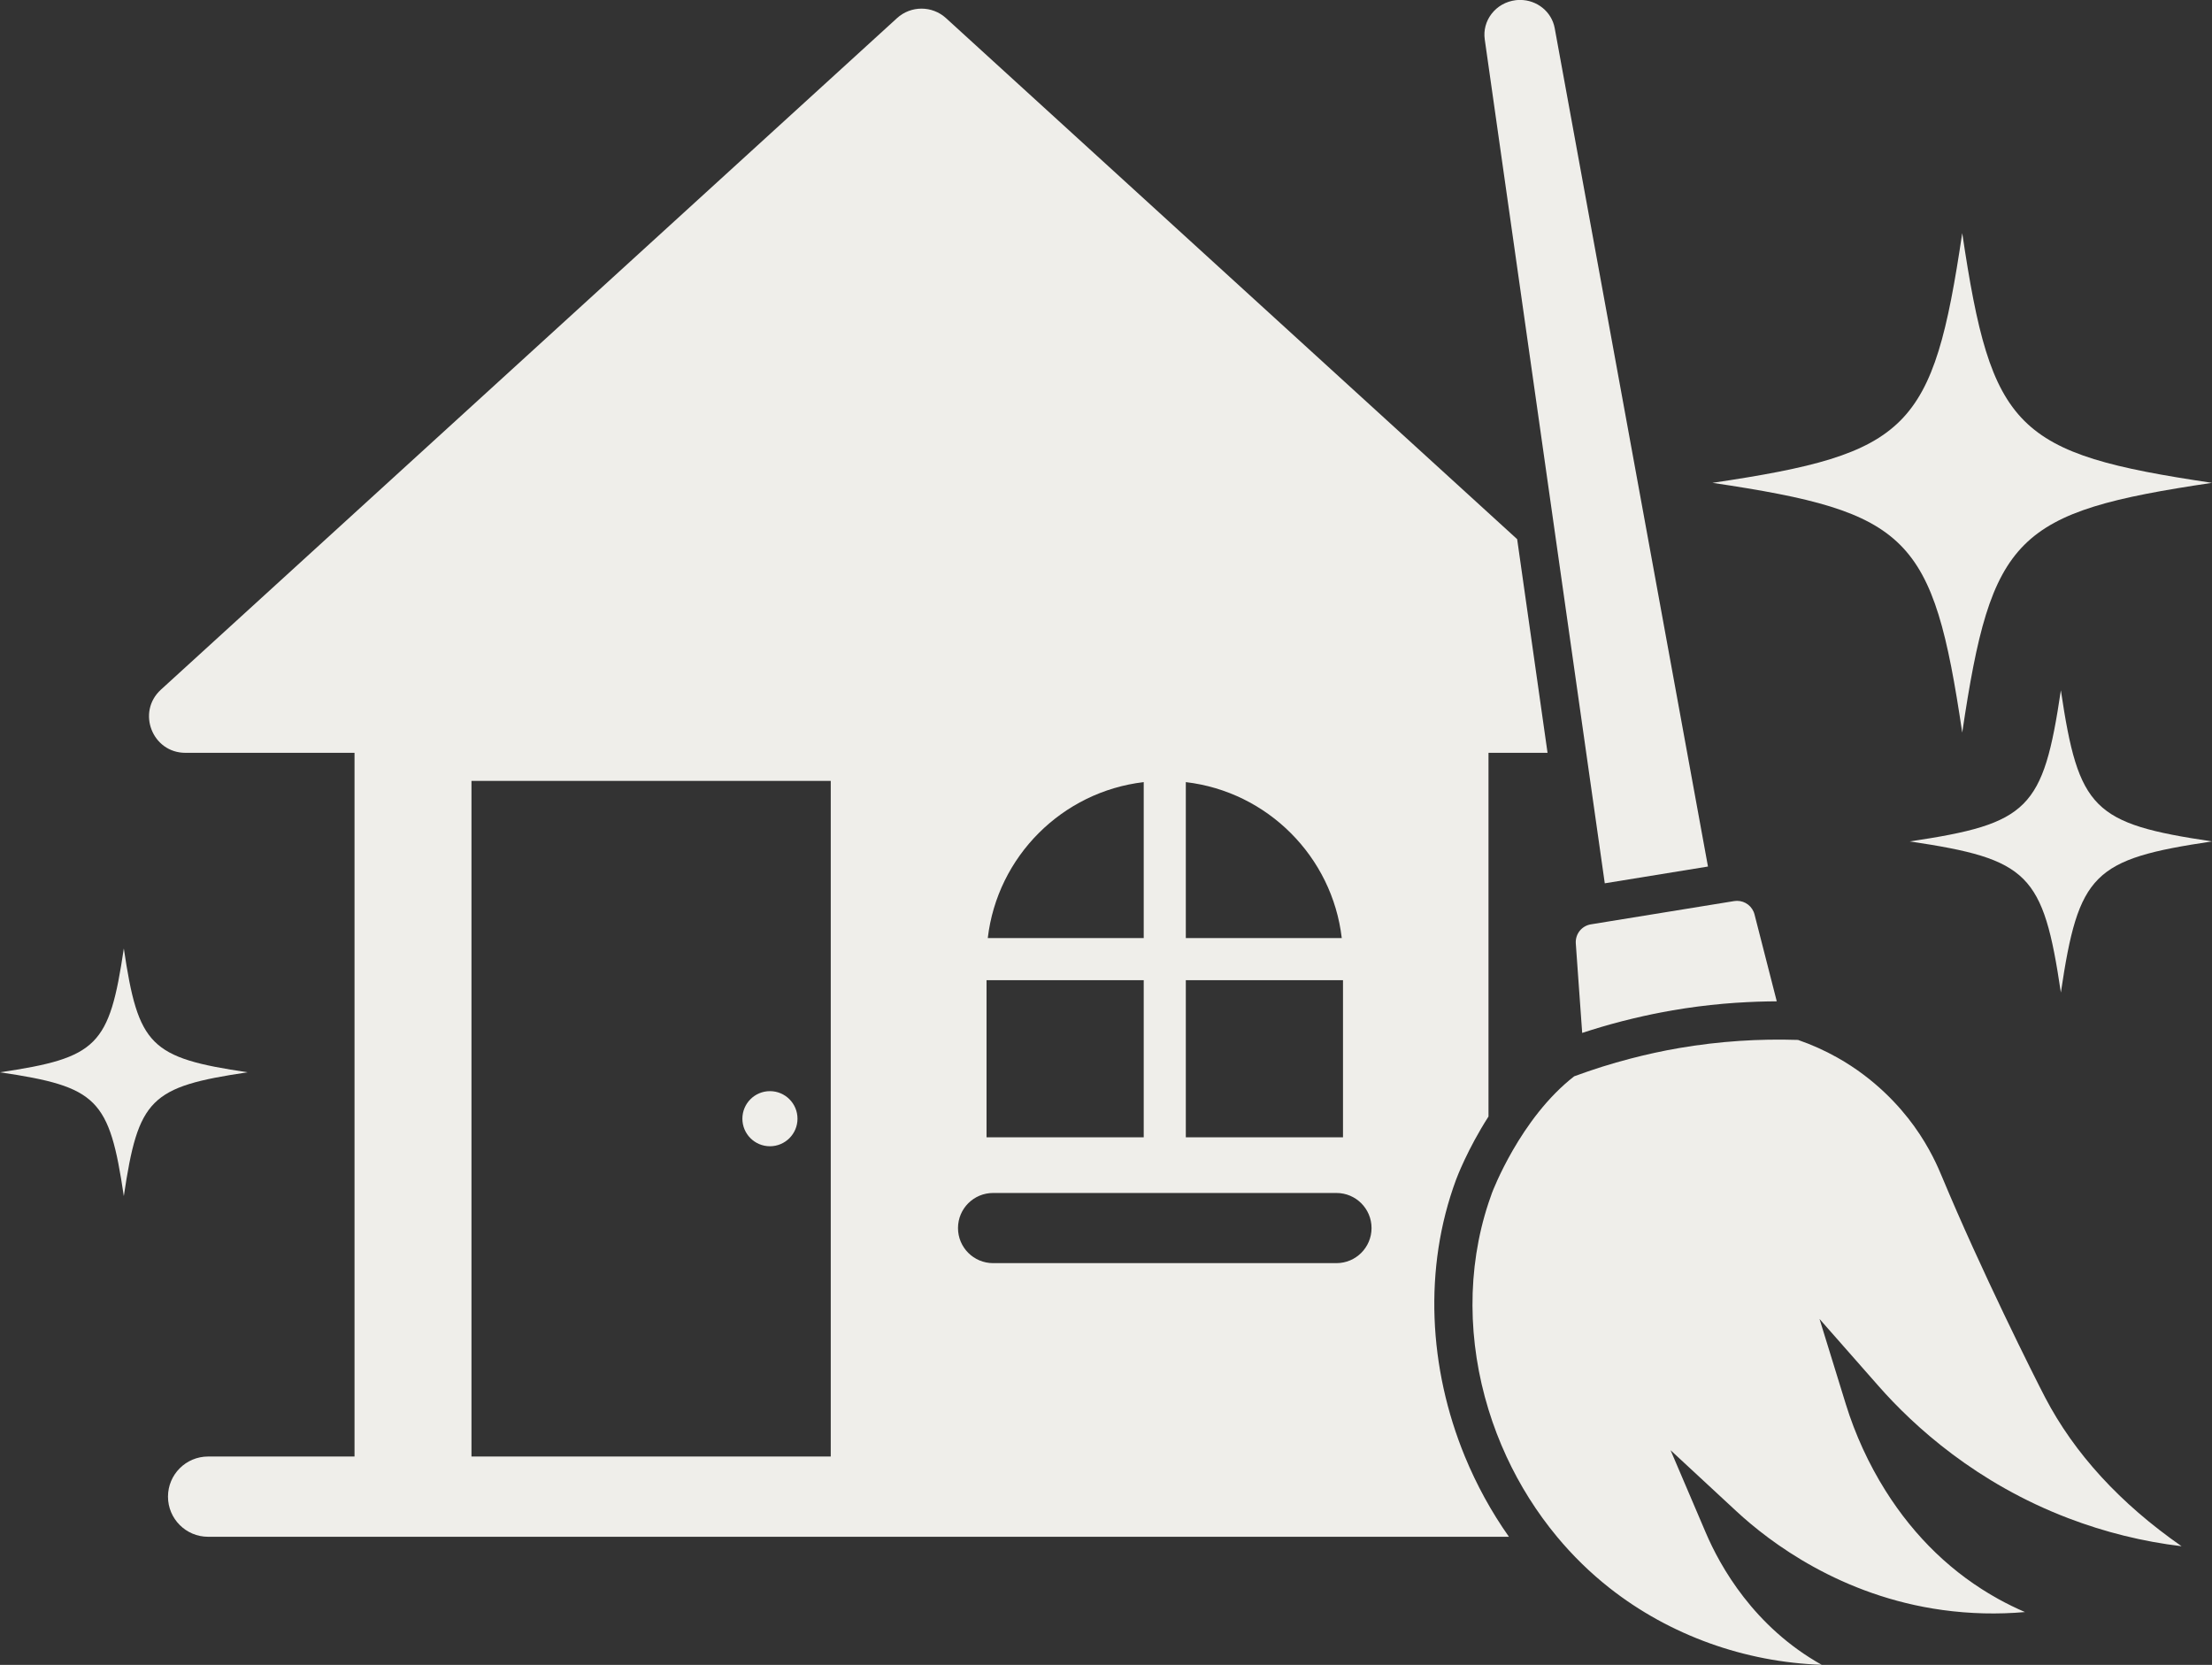
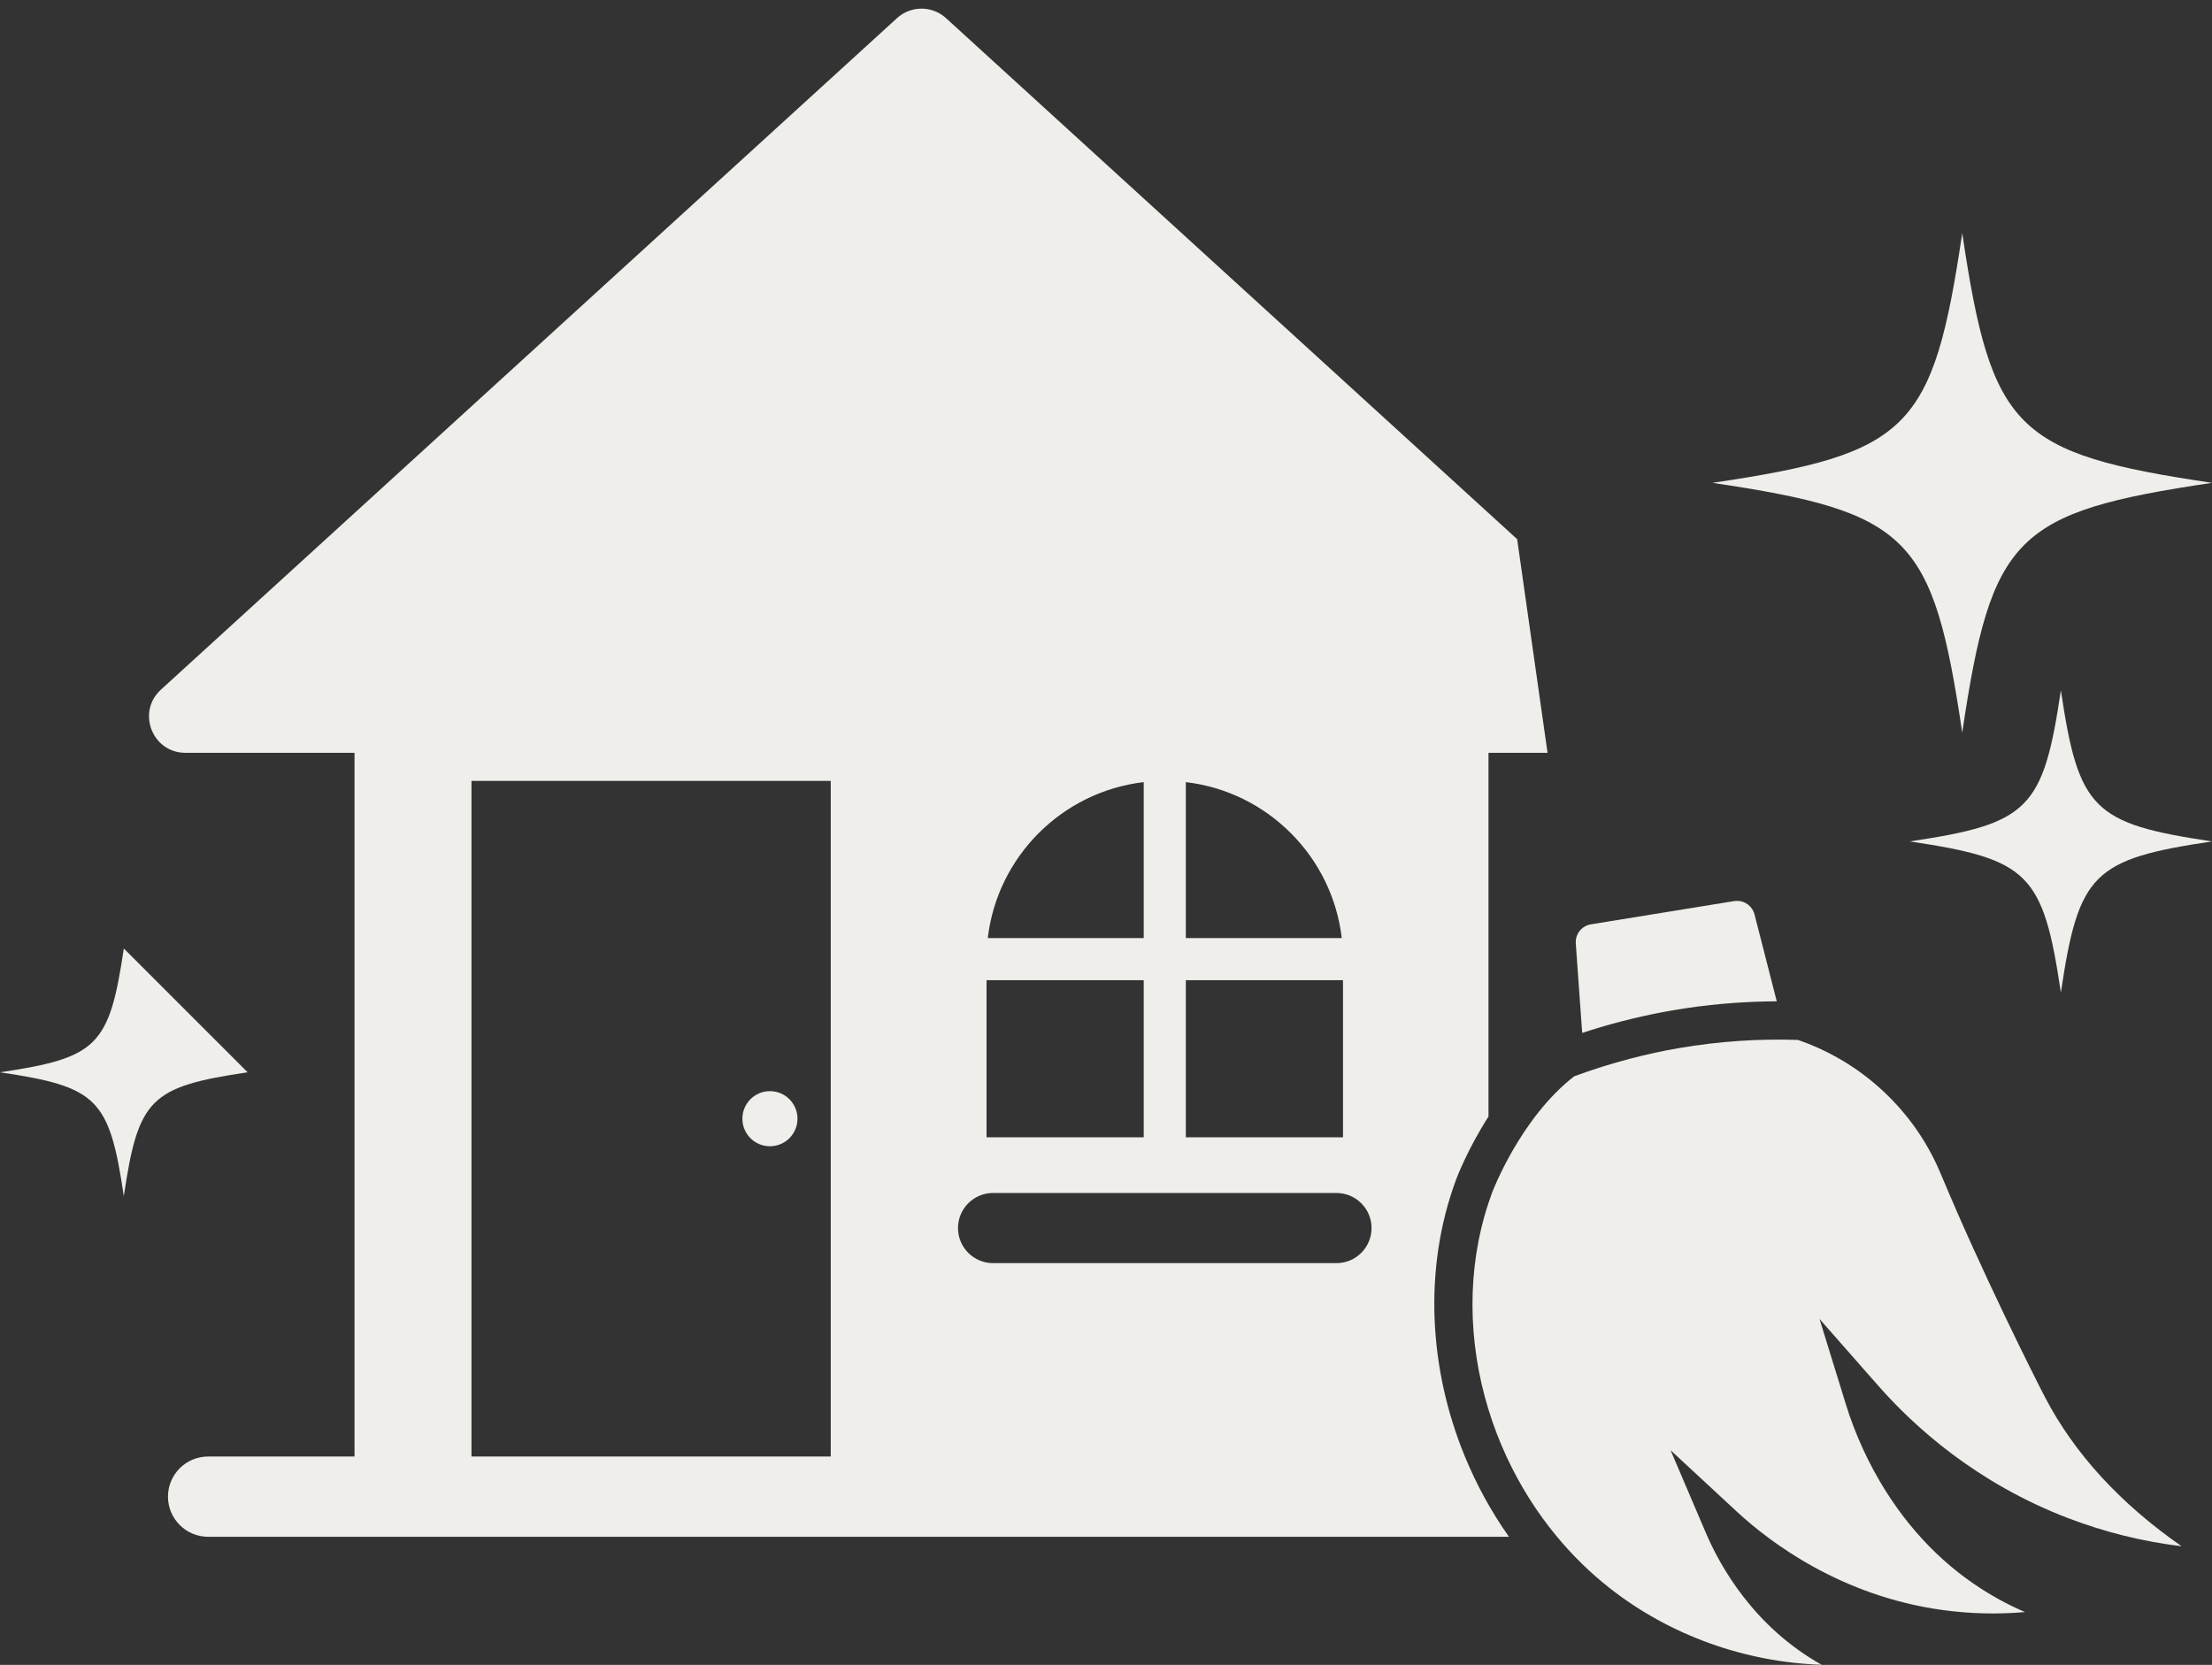
<svg xmlns="http://www.w3.org/2000/svg" fill="#000000" height="1087.1" preserveAspectRatio="xMidYMid meet" version="1" viewBox="277.9 456.5 1444.2 1087.1" width="1444.2" zoomAndPan="magnify">
  <rect x="277.9" y="456.5" width="1444.2" height="1087.1" fill="#333333" stroke="none" />
  <g fill="#efeeea" id="change1_1">
    <path d="M 585.723 1407.559 L 585.723 966.391 L 820.293 966.391 L 820.293 1407.559 Z M 903.371 1258.379 C 903.371 1245.73 913.625 1235.48 926.277 1235.48 L 1150.461 1235.48 C 1163.109 1235.48 1173.371 1245.73 1173.371 1258.379 C 1173.371 1271.039 1163.109 1281.289 1150.461 1281.289 L 926.277 1281.289 C 913.625 1281.289 903.371 1271.039 903.371 1258.379 Z M 922.004 1096.512 L 1024.629 1096.512 L 1024.629 1199.129 L 922.004 1199.129 Z M 1024.629 967.199 L 1024.629 1069.02 L 922.809 1069.02 C 929.074 1015.73 971.336 973.469 1024.629 967.199 Z M 1120.648 1000.48 C 1138.672 1018.488 1150.801 1042.371 1153.93 1069.02 L 1052.109 1069.02 L 1052.109 967.199 C 1078.762 970.328 1102.641 982.461 1120.648 1000.48 Z M 1052.109 1096.512 L 1154.738 1096.512 L 1154.738 1199.129 L 1052.109 1199.129 Z M 1228.559 1226.781 C 1229.051 1225.449 1236 1207 1249.73 1185.551 L 1249.73 948.07 L 1288.281 948.07 L 1268.441 808.559 L 895.543 468.34 C 886.48 460.07 872.613 460.07 863.551 468.34 L 382.973 906.809 C 366.961 921.41 377.297 948.07 398.965 948.07 L 509.367 948.07 L 509.367 1407.559 L 413.785 1407.559 C 399.312 1407.559 387.578 1419.289 387.578 1433.762 C 387.578 1448.238 399.312 1459.969 413.785 1459.969 L 1263.078 1459.969 C 1251.531 1443.602 1241.891 1425.961 1234.32 1407.559 C 1210.59 1349.852 1207.172 1284.551 1228.559 1226.781" />
    <path d="M 780.59 1168.988 C 770.652 1168.988 762.598 1177.039 762.598 1186.98 C 762.598 1196.91 770.652 1204.969 780.59 1204.969 C 790.523 1204.969 798.578 1196.91 798.578 1186.98 C 798.578 1177.039 790.523 1168.988 780.59 1168.988" />
-     <path d="M 1297.461 835.031 L 1313.531 948.07 L 1325.648 1033.27 L 1393.02 1022.32 L 1377.98 940.031 L 1371.07 902.191 L 1292.949 474.84 C 1290.949 464.078 1281.34 456.461 1270.391 456.461 C 1269.43 456.461 1268.461 456.512 1267.48 456.629 C 1261.121 457.422 1255.512 460.602 1251.68 465.602 C 1248.012 470.41 1246.441 476.309 1247.281 482.219 L 1297.461 835.031" />
    <path d="M 1613.078 1368.859 C 1605.922 1355.121 1571.43 1286.32 1545.77 1224.781 L 1545.699 1224.621 C 1543.41 1219.121 1538.051 1206.262 1527.5 1191.68 C 1518.32 1179 1502.199 1160.961 1477.5 1147.078 C 1469.328 1142.48 1460.699 1138.609 1451.82 1135.539 C 1439.031 1135.121 1426.199 1135.328 1413.422 1136.191 C 1400.281 1137.07 1387.191 1138.621 1374.238 1140.84 C 1363.531 1142.68 1352.871 1145.012 1342.309 1147.77 C 1329.91 1151 1317.672 1154.852 1305.672 1159.301 C 1270.359 1186.711 1252.18 1234.969 1252 1235.461 C 1251.199 1237.621 1250.449 1239.801 1249.73 1241.988 C 1235.41 1285.25 1236.16 1332.77 1249.73 1376.922 C 1252.93 1387.359 1256.852 1397.602 1261.461 1407.559 C 1270.109 1426.27 1281.191 1443.961 1294.488 1459.969 C 1304.609 1472.148 1316.012 1483.359 1328.621 1493.301 C 1368.129 1524.441 1417.352 1541.871 1467.27 1543.551 C 1423.012 1518.801 1400.969 1479.25 1391.648 1457.422 L 1368.609 1403.449 L 1411.641 1443.34 C 1433.398 1463.512 1479.82 1498.699 1546.25 1507.801 C 1564.148 1510.25 1582.109 1510.691 1599.98 1509.121 C 1594.078 1506.578 1588.309 1503.75 1582.68 1500.648 C 1552.949 1484.211 1528.141 1460.41 1508.949 1429.898 C 1498.039 1412.57 1489.09 1393.051 1483.051 1373.469 L 1465.852 1317.738 L 1504.379 1361.531 C 1527.93 1388.309 1568.539 1425.02 1628.23 1447.82 C 1652.191 1456.98 1676.949 1463.102 1702.238 1466.141 C 1662.148 1438.23 1632.262 1405.641 1613.078 1368.859" />
    <path d="M 1423.422 1053.621 C 1422.051 1048.289 1417.328 1044.73 1412.012 1044.73 C 1411.371 1044.73 1410.719 1044.781 1410.07 1044.879 L 1409.859 1044.922 L 1397.52 1046.922 L 1329.172 1058.02 L 1316.828 1060.031 L 1316.621 1060.059 C 1310.539 1061.051 1306.289 1066.43 1306.73 1072.578 L 1307.469 1083.012 L 1310.551 1126.07 L 1310.898 1130.961 C 1312.879 1130.309 1314.871 1129.68 1316.852 1129.059 C 1321.051 1127.738 1325.281 1126.5 1329.52 1125.309 C 1334.441 1123.949 1339.371 1122.672 1344.328 1121.488 C 1352.852 1119.461 1361.41 1117.68 1370.02 1116.199 C 1381 1114.32 1392.09 1112.891 1403.211 1111.91 C 1408.289 1111.461 1413.379 1111.121 1418.469 1110.871 C 1422.859 1110.641 1427.262 1110.488 1431.648 1110.41 C 1433.75 1110.371 1435.84 1110.328 1437.941 1110.328 L 1436.719 1105.578 L 1426.012 1063.738 L 1423.422 1053.621" />
    <path d="M 1559.031 934.852 C 1578.129 806.371 1593.621 790.891 1722.102 771.781 C 1593.621 752.68 1578.129 737.191 1559.031 608.711 C 1539.93 737.191 1524.441 752.68 1395.961 771.781 C 1524.441 790.891 1539.93 806.371 1559.031 934.852" />
    <path d="M 1623.43 907.25 C 1611.871 984.988 1602.5 994.359 1524.762 1005.922 C 1602.5 1017.48 1611.871 1026.852 1623.43 1104.59 C 1634.988 1026.852 1644.359 1017.48 1722.102 1005.922 C 1644.359 994.359 1634.988 984.988 1623.43 907.25" />
-     <path d="M 358.742 1075.828 C 349.27 1139.52 341.594 1147.199 277.902 1156.672 C 341.594 1166.141 349.27 1173.82 358.742 1237.512 C 368.211 1173.82 375.887 1166.141 439.578 1156.672 C 375.887 1147.199 368.211 1139.52 358.742 1075.828" />
+     <path d="M 358.742 1075.828 C 349.27 1139.52 341.594 1147.199 277.902 1156.672 C 341.594 1166.141 349.27 1173.82 358.742 1237.512 C 368.211 1173.82 375.887 1166.141 439.578 1156.672 " />
  </g>
</svg>